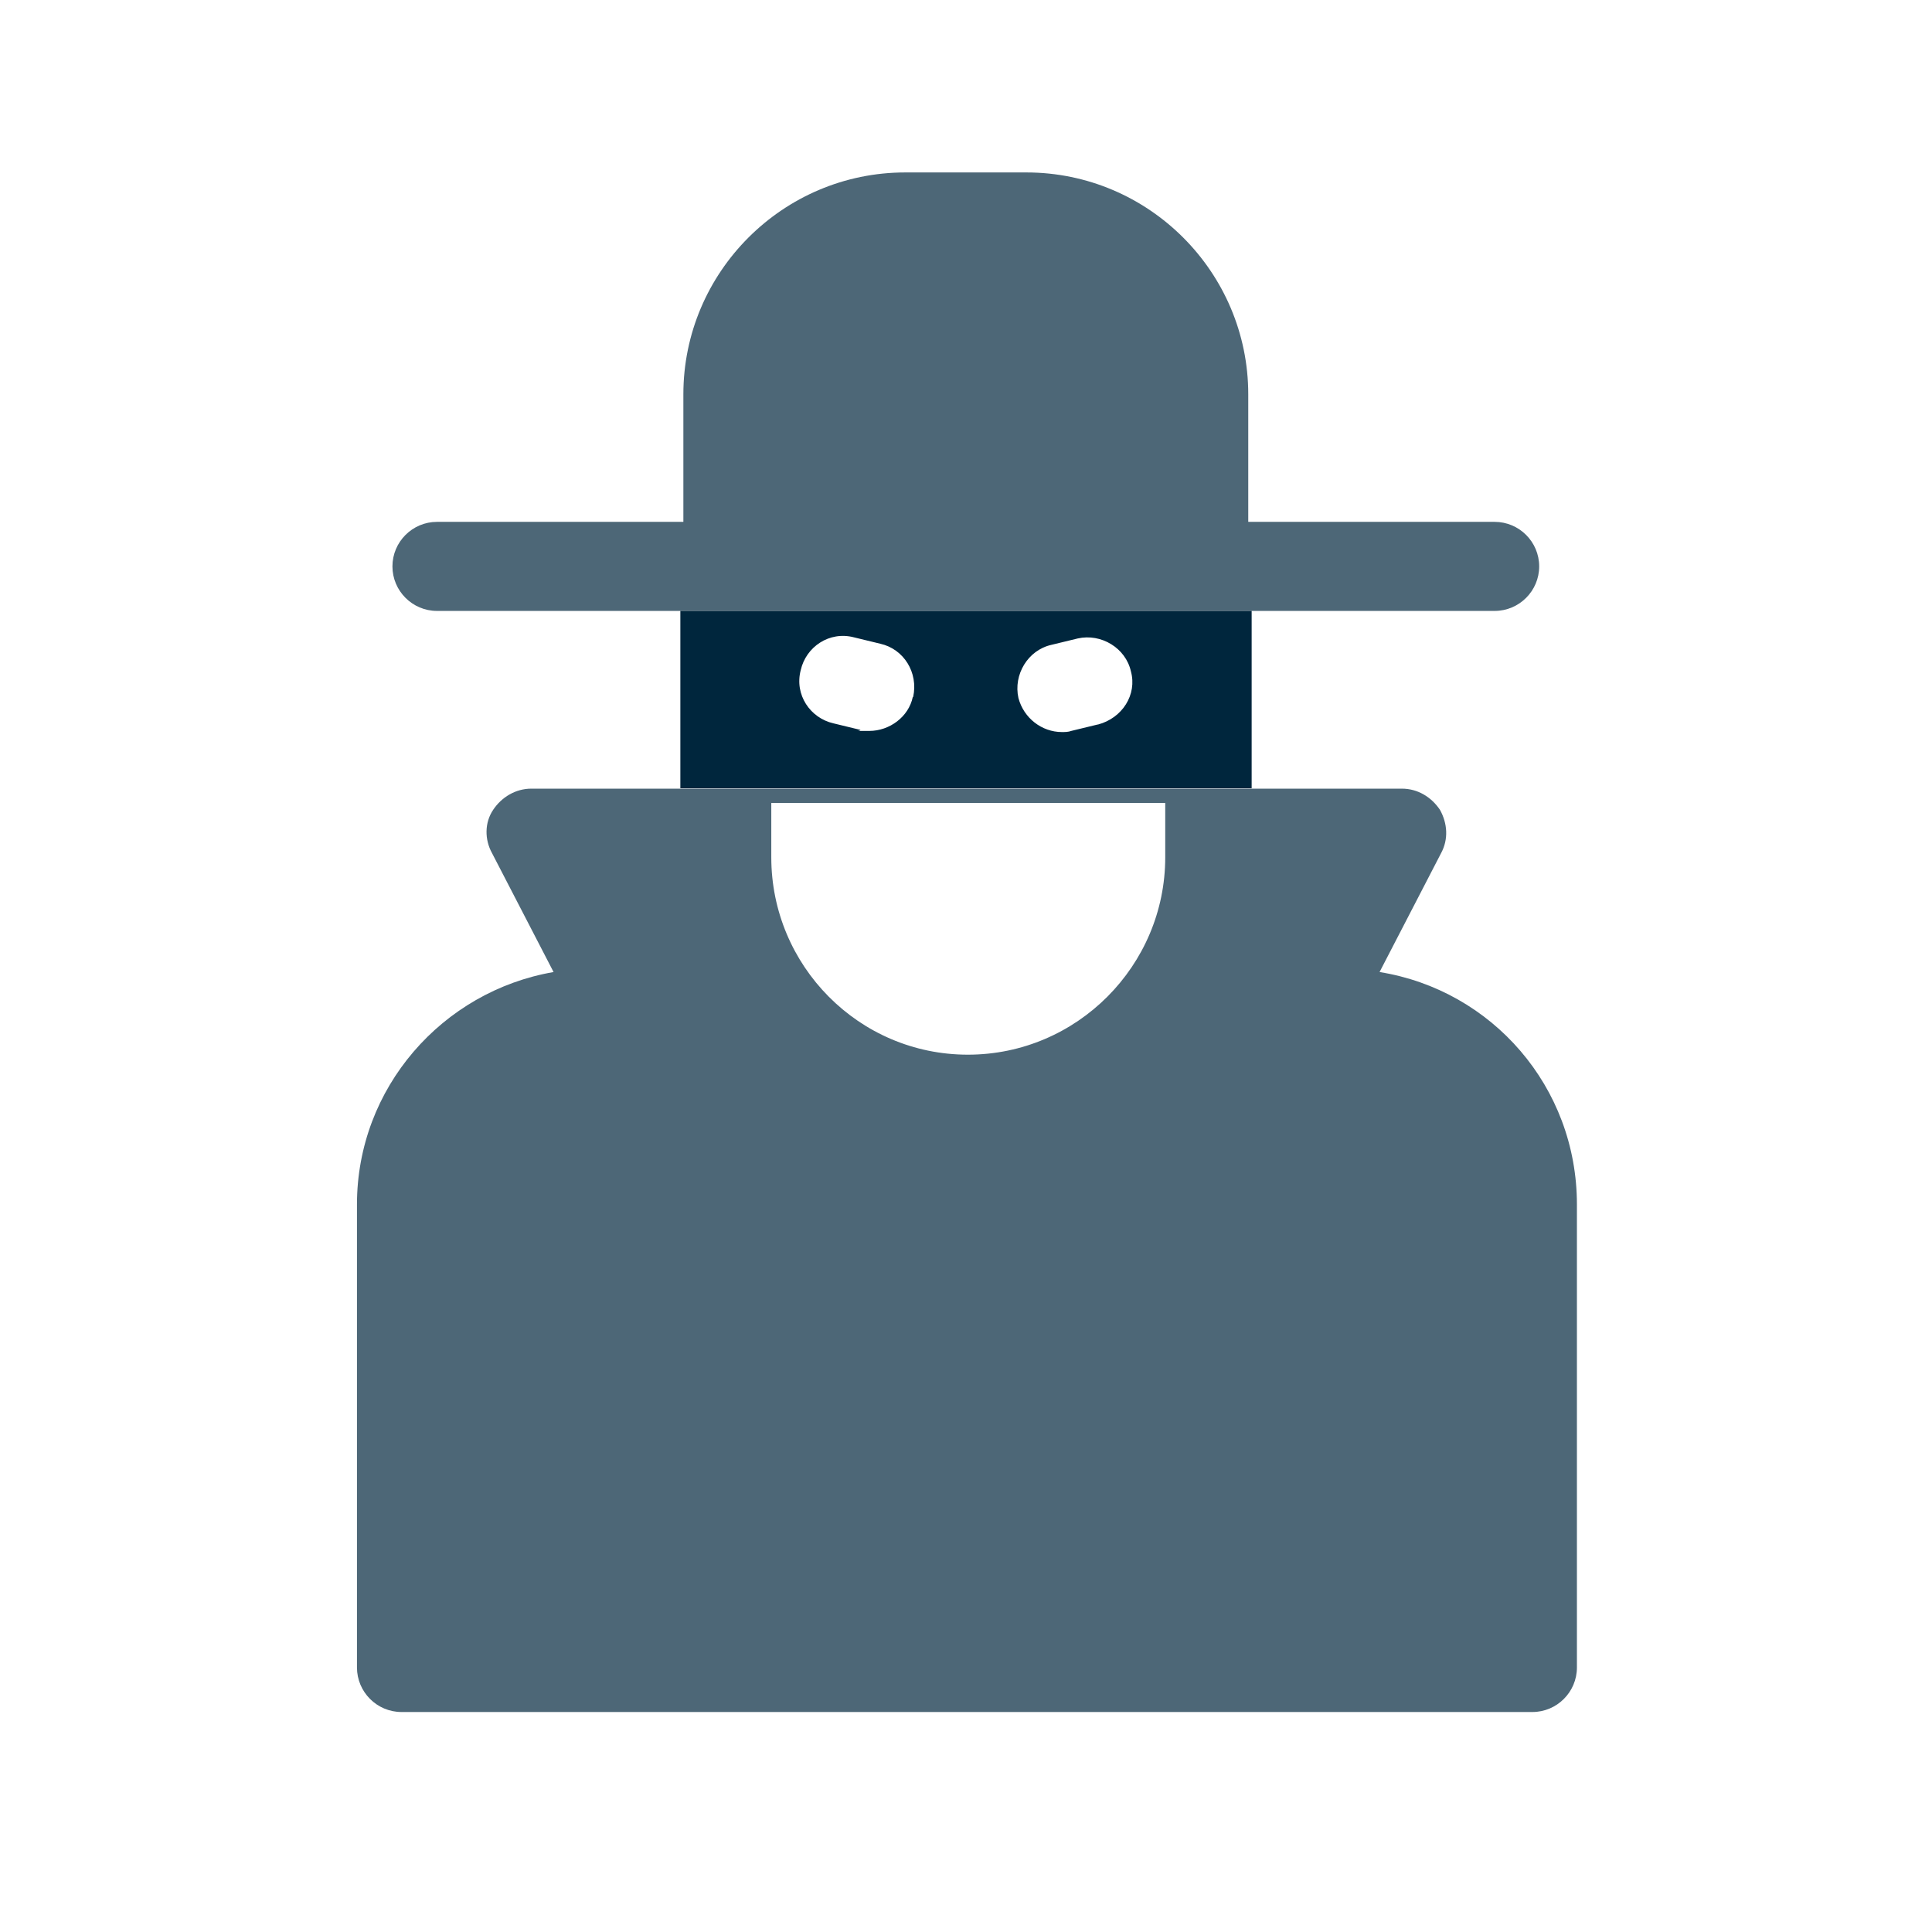
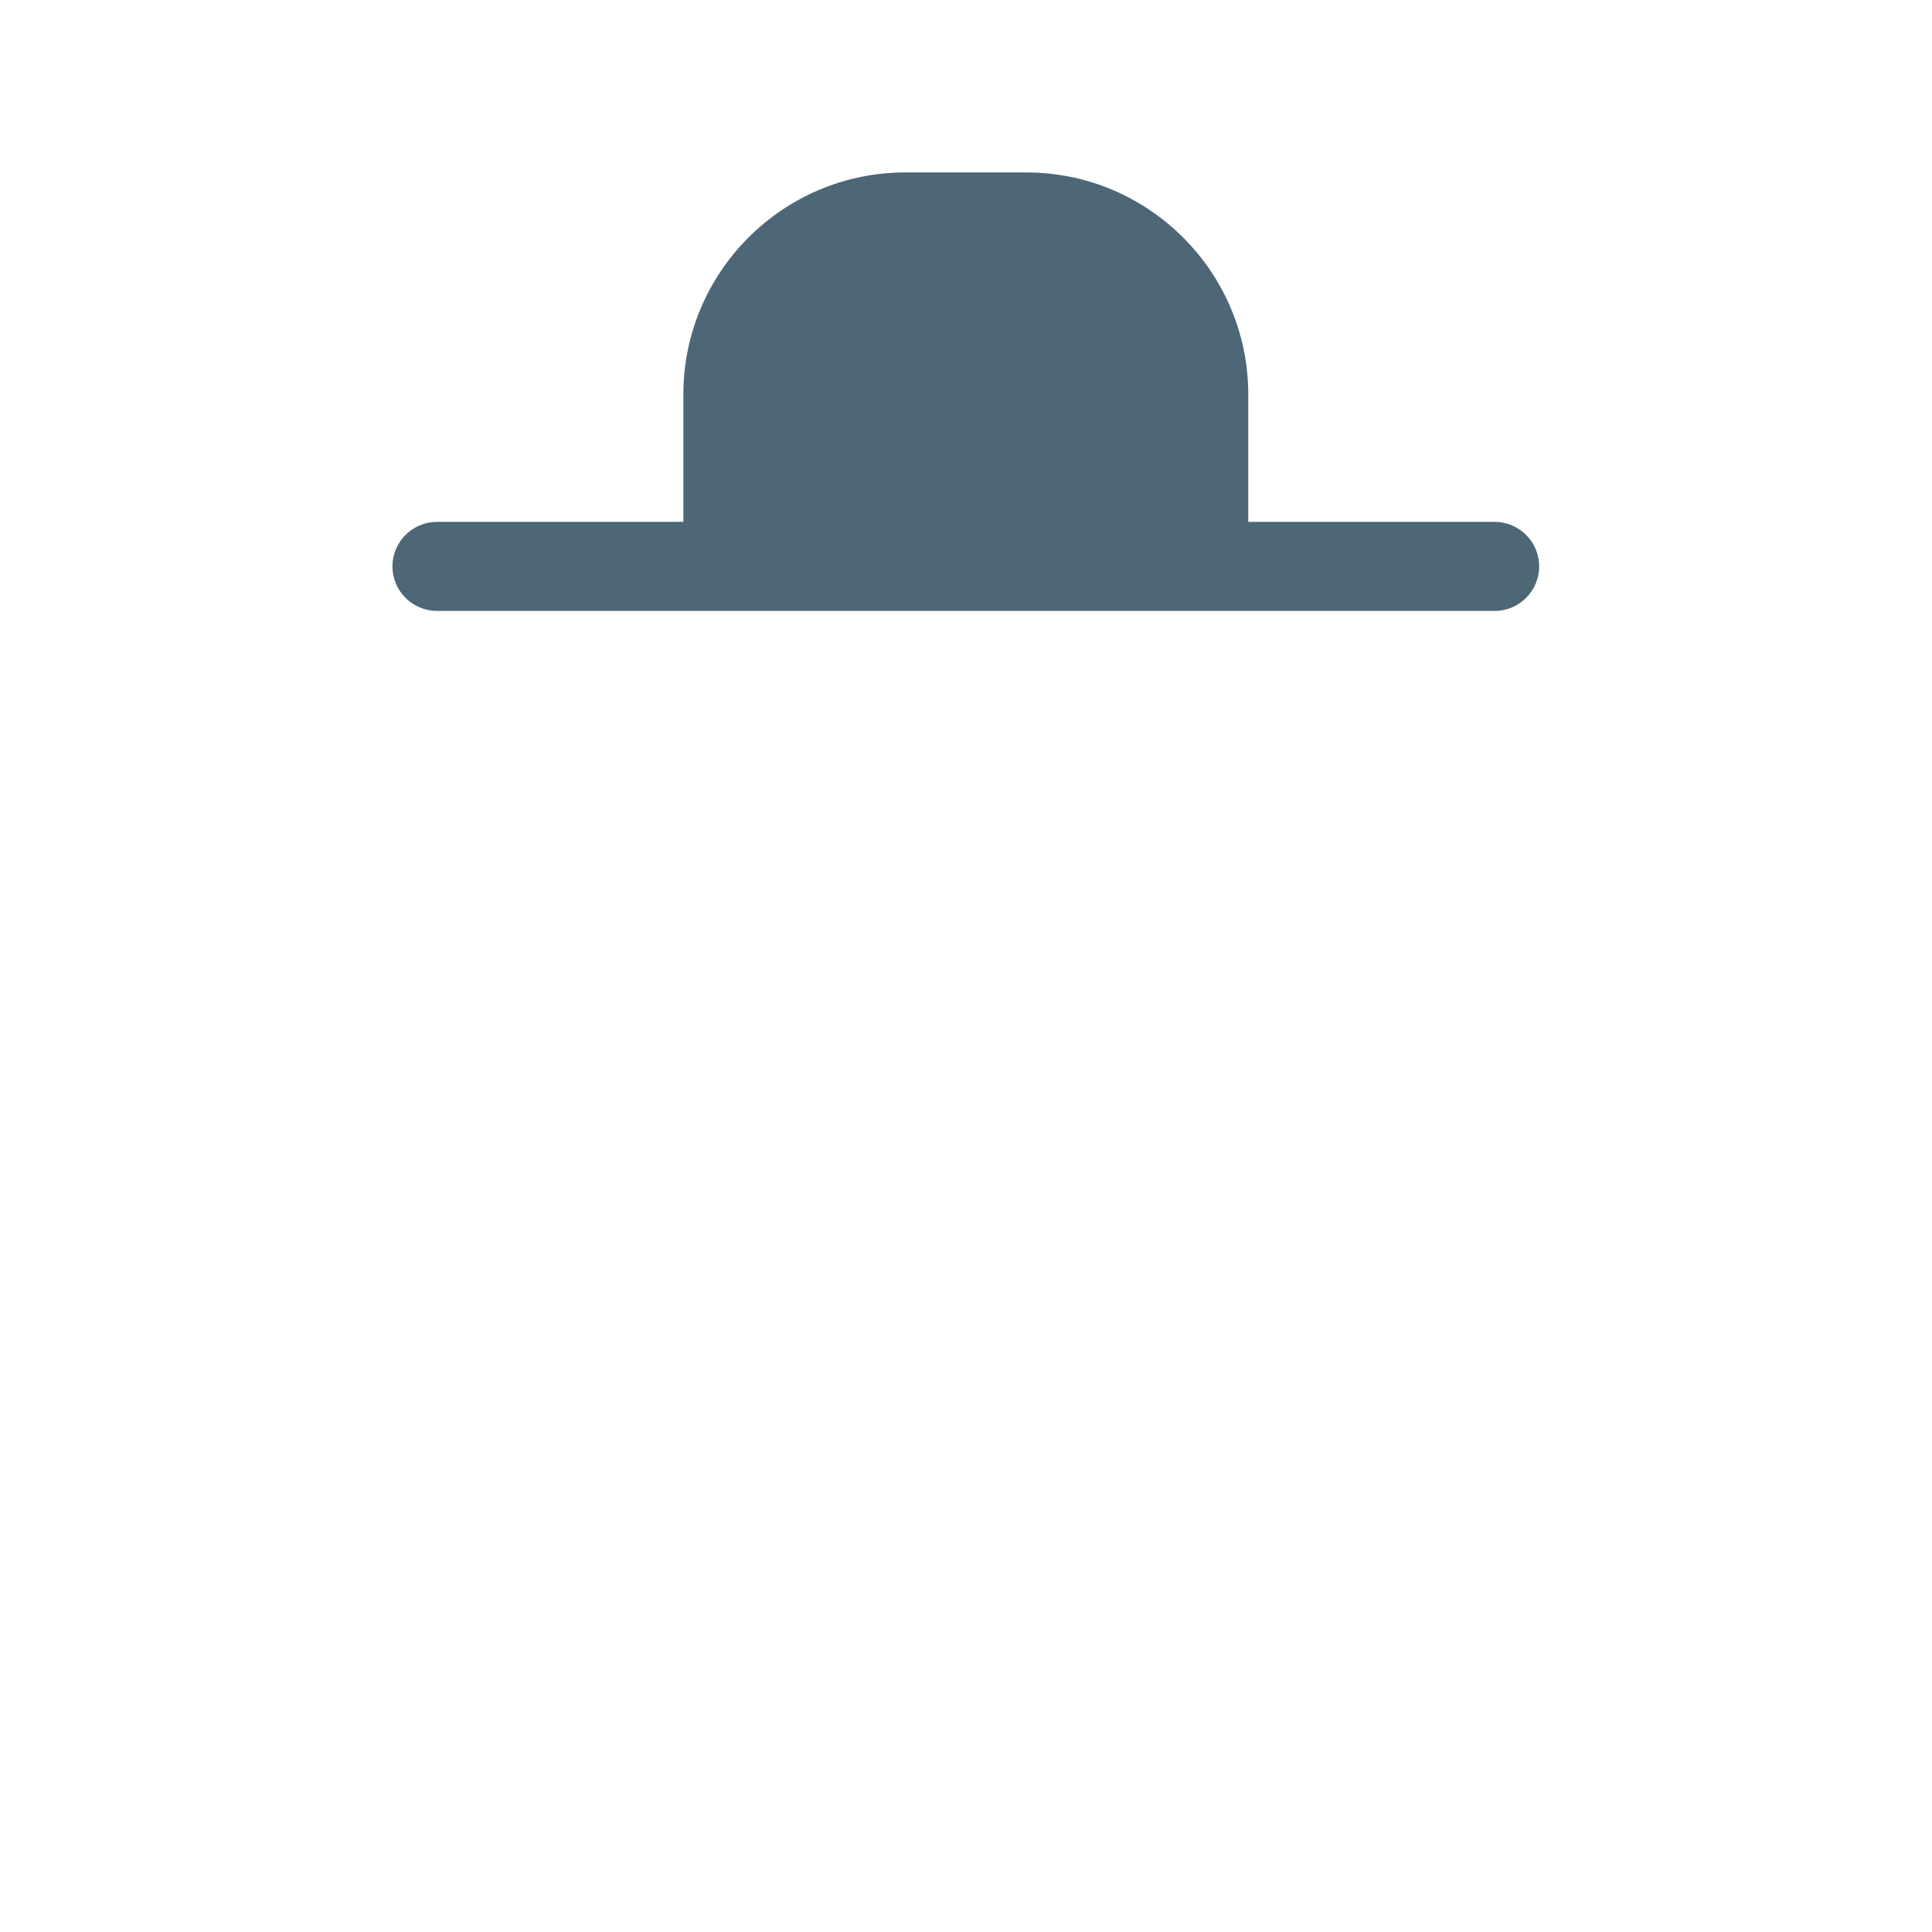
<svg xmlns="http://www.w3.org/2000/svg" id="Layer_1" version="1.1" viewBox="0 0 512 512">
  <defs>
    <style>
      .st0 {
        fill: #4d6777;
      }

      .st1 {
        fill: #00263d;
      }
    </style>
  </defs>
  <path class="st0" d="M331.7,161.9h64.4c6.5,0,11.8-5.3,11.8-11.8s-5.3-11.8-11.8-11.8h-65.3v-33.8c0-32.4-26.4-58.8-58.8-58.8h-32.1c-32.4,0-58.8,26.4-58.8,58.8v33.8h-65.3c-6.5,0-11.8,5.3-11.8,11.8s5.3,11.8,11.8,11.8h64.4" />
-   <path class="st0" d="M365.6,257.6l16.3-31.5c2-3.7,1.7-7.9-.3-11.5-2.3-3.4-5.9-5.6-10.1-5.6h-230.7c-4.2,0-7.9,2.3-10.1,5.6-2.3,3.4-2.3,7.9-.3,11.5l16.3,31.5c-29.5,5.1-52.1,30.7-52.1,61.6v122.7c0,6.5,5.3,11.8,11.8,11.8h299.7c6.5,0,11.8-5.3,11.8-11.8v-122.7c0-31.2-22.5-56.8-52.3-61.6ZM308.8,227.2c0,28.7-23.4,52.3-52.3,52.3s-52.1-23.6-52.1-52.3v-14.4s104.4,0,104.4,0v14.4Z" />
-   <path class="st1" d="M180.3,161.9v47h151.4v-47h-151.4ZM241.9,184.7c-1.1,5.3-6.2,9-11.5,9s-1.7,0-2.5-.3l-7-1.7c-6.2-1.4-10.4-7.6-8.7-14.1,1.4-6.2,7.6-10.4,14.1-8.7l7,1.7c6.2,1.4,10.1,7.6,8.7,14.1ZM290.9,192l-7,1.7c-.8.3-1.7.3-2.5.3-5.3,0-10.1-3.7-11.5-9-1.4-6.2,2.5-12.7,8.7-14.1l7-1.7c6.2-1.4,12.7,2.5,14.1,8.7,1.7,6.2-2.3,12.4-8.7,14.1Z" />
</svg>